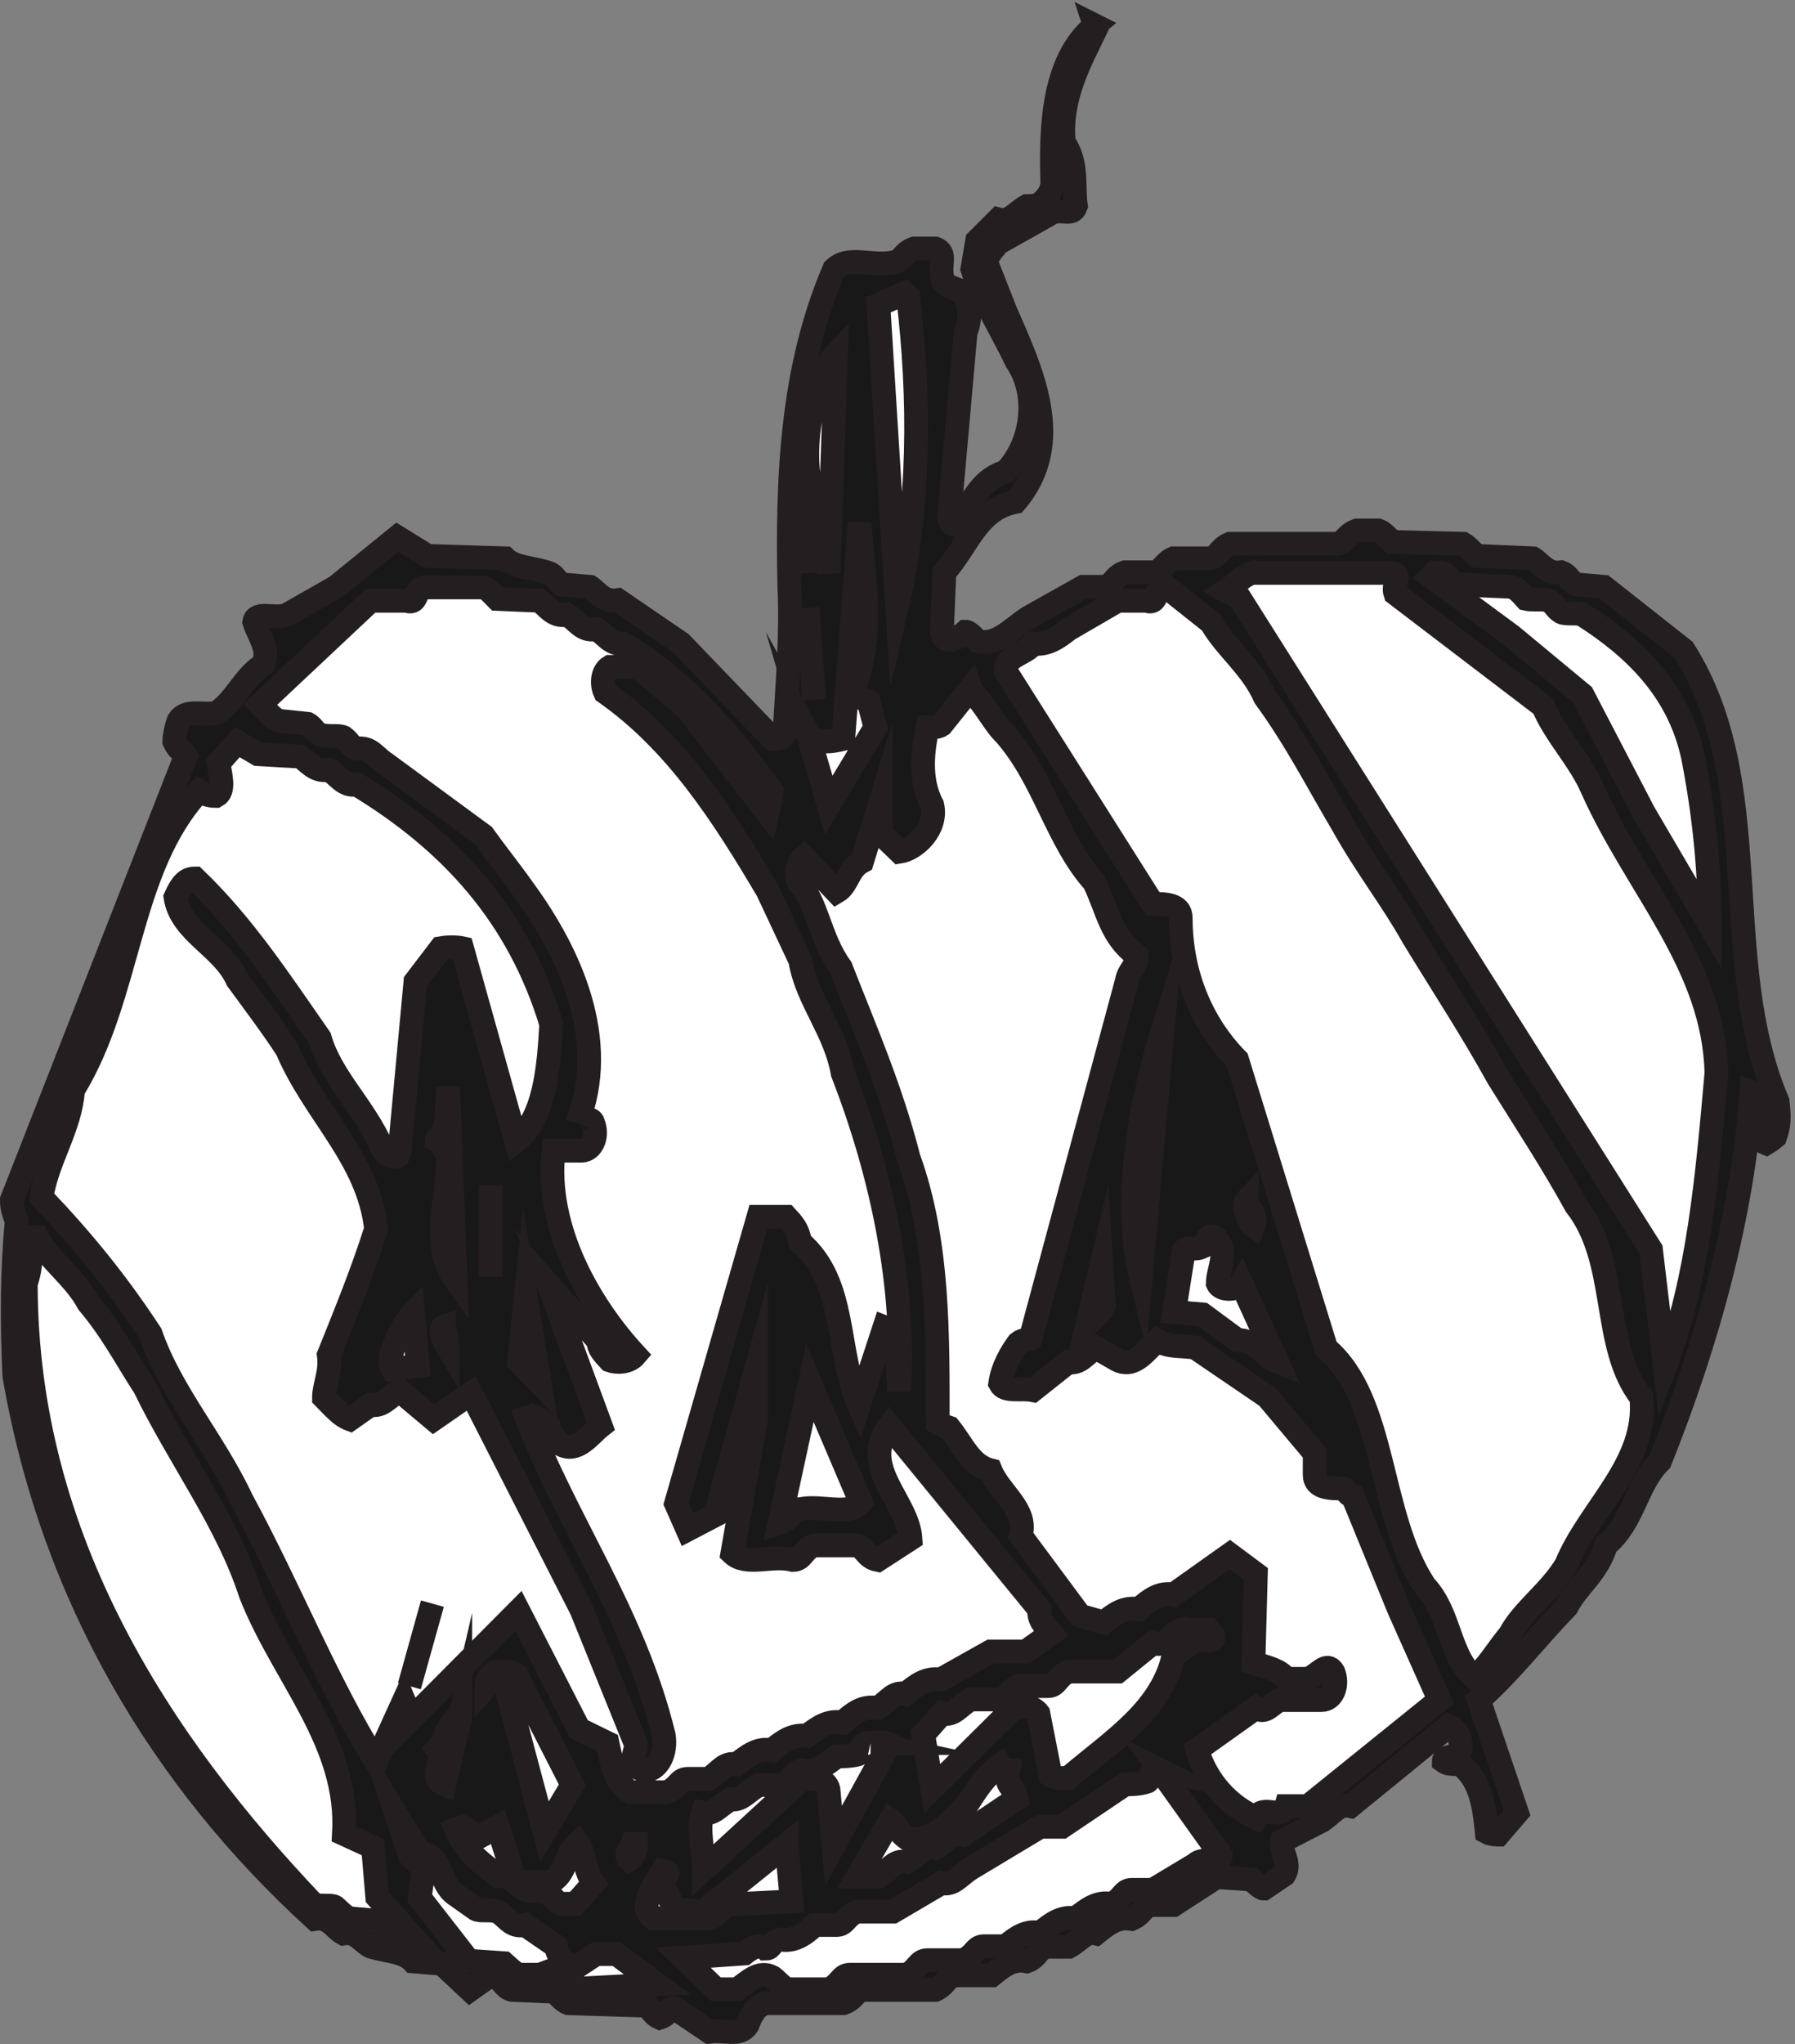
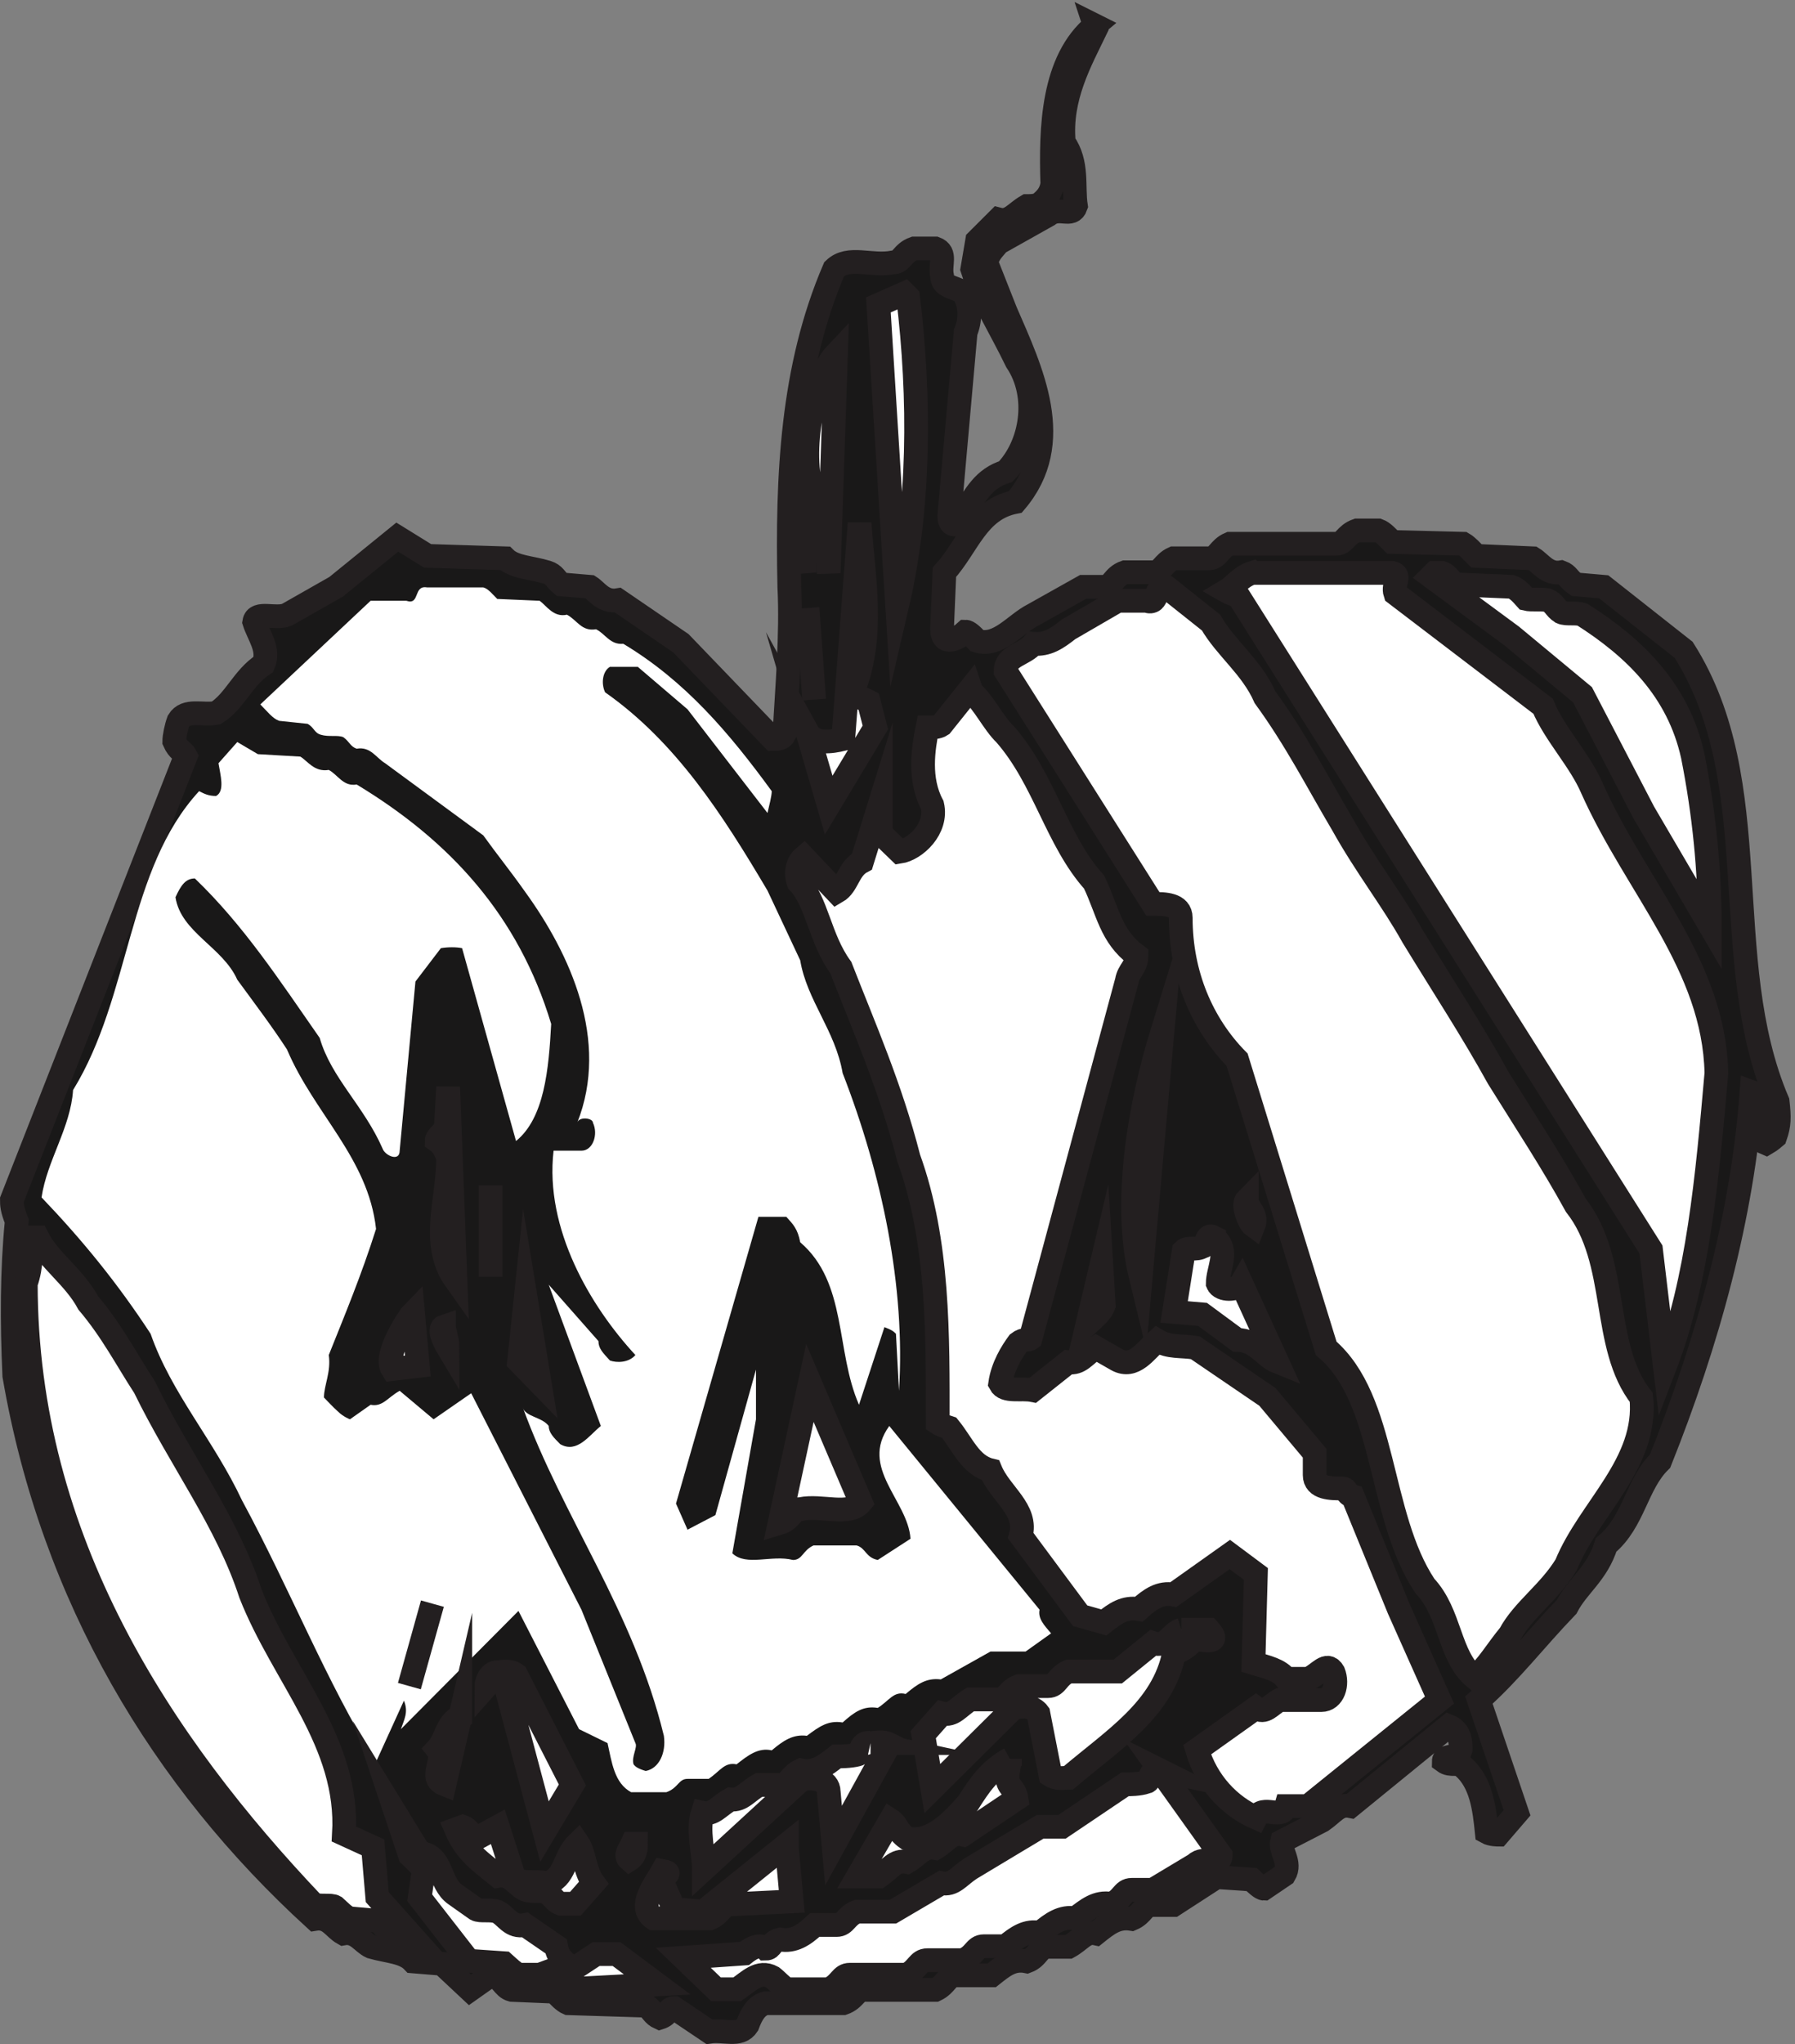
<svg xmlns="http://www.w3.org/2000/svg" xml:space="preserve" width="75.454" height="85.875">
  <rect width="100%" height="100%" fill="#808080" stroke="none" />
  <path d="m345.574 636.668.379-1.152c-4.789-9.95-11.488-21.637-10.148-35.809 4.597-6.512 2.867-13.98 3.828-20.109-1.34-3.832-5.168 0-8.809-2.871l-15.699-8.809c-1.34-1.723-3.07-3.063-3.832-6.133l6.121-15.508c8.051-18.582 19.16-41.371 3.07-60.14-12.07-2.301-14.941-13.981-22.41-22.211l-.761-17.821c0-5.929 5.171-3.058 7.46-.949.77 0 2.11-1.148 3.641-2.879 6.711-2.101 12.07 5.371 17.809 8.239l15.711 8.812h6.511c2.868 0 2.868 3.258 6.7 4.598h8.617c3.261 0 3.261 2.871 6.703 4.402h11.109c3.071 0 3.071 3.059 6.711 4.598h33.508c2.871 0 2.871 2.871 6.699 4.211h6.711c1.531-.571 2.871-2.11 4.399-3.641l22.41-.57c1.34-.77 2.871-2.488 4.211-3.828l17.812-.77c2.488-1.531 4.598-5.172 9.008-4.402 2.102-.77 2.102-2.11 4.59-3.828l8.812-.77 25.278-19.922c26.812-42.32 10.34-97.289 29.691-142.679.57-4.981.57-7.282-.769-11.11 0 0-1.532-1.34-2.872-2.101-3.832 1.531-1.531 5.929-.769 8.812 0 2.301 0 6.129-3.832 7.469-2.867-39.461-13.981-79.289-28.918-116.641-7.469-7.277-8.231-19.148-17.039-26.429-2.883-9.192-9-12.829-12.453-19.532-9.957-10.34-17.809-20.687-27.77-29.5l12.063-35.617-5.93-6.89s-2.301 0-3.641.757c-.769 7.473-1.722 15.711-7.472 20.692-1.528 1.718-3.828 0-6.129 1.718 0 2.114 4.601.774 5.359 3.641 0 2.11 0 5.941-3.828 7.473l-31.019-25.281c-3.832.769-5.36-2.11-9-4.602l-12.641-6.508c-.77-3.062 3.059-6.7.758-10.531l-6.508-4.41c-.77 0-2.492 1.539-3.832 2.879l-11.109.761-13.598-8.808h-6.703c-2.867 0-2.867-2.871-6.508-4.403-4.602.762-7.469-1.53-11.301-4.597-3.449.77-4.789-2.114-8.621-4.211h-6.508c-3.062 0-3.062-3.262-6.699-4.602-4.602.961-7.473-1.527-11.113-4.398h-11.297c-2.871 0-2.871-2.88-6.512-4.602h-22.41c-2.871 0-2.871-2.87-6.699-4.21h-24.52c-2.871-.77-4.402-3.259-5.742-6.9-2.488-3.827-7.469-1.339-12.07-2.1l-11.098 7.46c-2.109 0-1.539-2.097-4.601-3.058-2.11.96-2.11 2.109-4.211 3.828l-24.707.77c-1.34.57-2.872 2.1-4.211 3.64l-13.602.57c-2.867.77-2.867 3.832-6.699 4.602l-6.52-4.602-8.808 8.242-9.192.758c-2.871 3.07-7.851 3.07-13.211 4.602-2.879 1.34-4.597 4.98-8.808 4.21-3.071 1.72-4.41 5.36-9 4.598-48.07 43.852-82.93 101.5-95 171.602-.762 17.039-.762 33.129.77 48.828-1.532 3.832-1.532 5.172-1.532 6.711l54.961 140.191c-.758 1.528-2.3 1.528-3.64 4.59 0 1.528.581 4.41 1.34 6.508 2.3 3.832 7.472 1.731 11.882 2.492 5.938 3.641 8.43 11.11 14.938 15.328 2.101 4.59-1.54 9.192-2.88 13.403.579 3.636 6.711.769 10.352 2.297l15.508 8.812 19.34 15.699 9.582-5.929 24.508-.77c2.871-2.871 8.242-2.871 13.218-4.402 2.493-.77 2.493-2.11 4.594-3.828l9-.77c2.11-1.34 4.219-4.98 8.809-4.211l19.918-13.601 29.113-30.258c1.527 0 2.879 0 3.637 1.527.773 14.563 2.301 31.223 1.531 46.543-.758 35.051.77 69.141 14.18 100.348 4.59 4.41 11.679.769 18.57 2.109 2.879 0 2.879 3.07 6.711 4.41h6.699c3.641-1.34 1.34-4.976 2.11-8.617 0-4.601 6.121-3.07 7.46-6.711 1.54-3.25 1.54-7.461 0-11.101l-5.171-58.028c0-5.172 5.171-1.73 4.222 0 3.828 6.508 6.699 11.867 13.59 13.981 8.051 8.226 10.918 23.75 3.449 34.847-4.98 10.352-10.91 19.539-13.98 29.11l1.531 9.012 6.711 6.699c3.637-.961 5.359 2.109 9 4.211 1.34 0 2.867 0 4.207.769 1.723 1.531 3.262 2.871 3.832 6.129-.57 17.813 0 39.07 13.41 50.172" style="fill:#191818;fill-opacity:1;fill-rule:evenodd;stroke:none" transform="matrix(.133 0 0 -.133 .056 85.742)" />
  <path d="m345.574 636.668.379-1.152c-4.789-9.95-11.488-21.637-10.148-35.809 4.597-6.512 2.867-13.98 3.828-20.109-1.34-3.832-5.168 0-8.809-2.871l-15.699-8.809c-1.34-1.723-3.07-3.063-3.832-6.133l6.121-15.508c8.051-18.582 19.16-41.371 3.07-60.14-12.07-2.301-14.941-13.981-22.41-22.211l-.761-17.821c0-5.929 5.171-3.058 7.46-.949.77 0 2.11-1.148 3.641-2.879 6.711-2.101 12.07 5.371 17.809 8.239l15.711 8.812h6.511c2.868 0 2.868 3.258 6.7 4.598h8.617c3.261 0 3.261 2.871 6.703 4.402h11.109c3.071 0 3.071 3.059 6.711 4.598h33.508c2.871 0 2.871 2.871 6.699 4.211h6.711c1.531-.571 2.871-2.11 4.399-3.641l22.41-.57c1.34-.77 2.871-2.488 4.211-3.828l17.812-.77c2.488-1.531 4.598-5.172 9.008-4.402 2.102-.77 2.102-2.11 4.59-3.828l8.812-.77 25.278-19.922c26.812-42.32 10.34-97.289 29.691-142.679.57-4.981.57-7.282-.769-11.11 0 0-1.532-1.34-2.872-2.101-3.832 1.531-1.531 5.929-.769 8.812 0 2.301 0 6.129-3.832 7.469-2.867-39.461-13.981-79.289-28.918-116.641-7.469-7.277-8.231-19.148-17.039-26.429-2.883-9.192-9-12.829-12.453-19.532-9.957-10.34-17.809-20.687-27.77-29.5l12.063-35.617-5.93-6.89s-2.301 0-3.641.757c-.769 7.473-1.722 15.711-7.472 20.692-1.528 1.718-3.828 0-6.129 1.718 0 2.114 4.601.774 5.359 3.641 0 2.11 0 5.941-3.828 7.473l-31.019-25.281c-3.832.769-5.36-2.11-9-4.602l-12.641-6.508c-.77-3.062 3.059-6.7.758-10.531l-6.508-4.41c-.77 0-2.492 1.539-3.832 2.879l-11.109.761-13.598-8.808h-6.703c-2.867 0-2.867-2.871-6.508-4.403-4.602.762-7.469-1.53-11.301-4.597-3.449.77-4.789-2.114-8.621-4.211h-6.508c-3.062 0-3.062-3.262-6.699-4.602-4.602.961-7.473-1.527-11.113-4.398h-11.297c-2.871 0-2.871-2.88-6.512-4.602h-22.41c-2.871 0-2.871-2.87-6.699-4.21h-24.52c-2.871-.77-4.402-3.259-5.742-6.9-2.488-3.827-7.469-1.339-12.07-2.1l-11.098 7.46c-2.109 0-1.539-2.097-4.601-3.058-2.11.96-2.11 2.109-4.211 3.828l-24.707.77c-1.34.57-2.872 2.1-4.211 3.64l-13.602.57c-2.867.77-2.867 3.832-6.699 4.602l-6.52-4.602-8.808 8.242-9.192.758c-2.871 3.07-7.851 3.07-13.211 4.602-2.879 1.34-4.597 4.98-8.808 4.21-3.071 1.72-4.41 5.36-9 4.598-48.07 43.852-82.93 101.5-95 171.602-.762 17.039-.762 33.129.77 48.828-1.532 3.832-1.532 5.172-1.532 6.711l54.961 140.191c-.758 1.528-2.3 1.528-3.64 4.59 0 1.528.581 4.41 1.34 6.508 2.3 3.832 7.472 1.731 11.882 2.492 5.938 3.641 8.43 11.11 14.938 15.328 2.101 4.59-1.54 9.192-2.88 13.403.579 3.636 6.711.769 10.352 2.297l15.508 8.812 19.34 15.699 9.582-5.929 24.508-.77c2.871-2.871 8.242-2.871 13.218-4.402 2.493-.77 2.493-2.11 4.594-3.828l9-.77c2.11-1.34 4.219-4.98 8.809-4.211l19.918-13.601 29.113-30.258c1.527 0 2.879 0 3.637 1.527.773 14.563 2.301 31.223 1.531 46.543-.758 35.051.77 69.141 14.18 100.348 4.59 4.41 11.679.769 18.57 2.109 2.879 0 2.879 3.07 6.711 4.41h6.699c3.641-1.34 1.34-4.976 2.11-8.617 0-4.601 6.121-3.07 7.46-6.711 1.54-3.25 1.54-7.461 0-11.101l-5.171-58.028c0-5.172 5.171-1.73 4.222 0 3.828 6.508 6.699 11.867 13.59 13.981 8.051 8.226 10.918 23.75 3.449 34.847-4.98 10.352-10.91 19.539-13.98 29.11l1.531 9.012 6.711 6.699c3.637-.961 5.359 2.109 9 4.211 1.34 0 2.867 0 4.207.769 1.723 1.531 3.262 2.871 3.832 6.129-.57 17.813 0 39.07 13.41 50.172z" style="fill:none;stroke:#231f20;stroke-width:7.5;stroke-linecap:butt;stroke-linejoin:miter;stroke-miterlimit:10;stroke-dasharray:none;stroke-opacity:1" transform="matrix(.133 0 0 -.133 .056 85.742)" />
  <path d="m285.434 552.016 1.148-1.149c3.832-31.98 3.832-66.262-3.449-97.48l-5.93 94.992 8.231 3.637" style="fill:#fff;fill-opacity:1;fill-rule:evenodd;stroke:none" transform="matrix(.133 0 0 -.133 .056 85.742)" />
  <path d="m285.434 552.016 1.148-1.149c3.832-31.98 3.832-66.262-3.449-97.48l-5.93 94.992z" style="fill:none;stroke:#231f20;stroke-width:7.5;stroke-linecap:butt;stroke-linejoin:miter;stroke-miterlimit:10;stroke-dasharray:none;stroke-opacity:1" transform="matrix(.133 0 0 -.133 .056 85.742)" />
  <path d="m263.793 532.867-2.301-69.14-2.097 20.109c0 5.172-4.602 1.543-5.372.769 0 1.532.77 2.872 2.489 3.641-4.59 14.172.39 37.34 7.281 44.621" style="fill:#fff;fill-opacity:1;fill-rule:evenodd;stroke:none" transform="matrix(.133 0 0 -.133 .056 85.742)" />
  <path d="m263.793 532.867-2.301-69.14-2.097 20.109c0 5.172-4.602 1.543-5.372.769 0 1.532.77 2.872 2.489 3.641-4.59 14.172.39 37.34 7.281 44.621z" style="fill:none;stroke:#231f20;stroke-width:7.5;stroke-linecap:butt;stroke-linejoin:miter;stroke-miterlimit:10;stroke-dasharray:none;stroke-opacity:1" transform="matrix(.133 0 0 -.133 .056 85.742)" />
  <path d="M271.262 479.438c1.152-16.852 4.98-36.391-2.297-53.43.769-1.539 2.68-1.539 5.168-2.879l2.109-8.231-14.75-24.519-6.699 22.988c2.109-3.832 7.469-3.07 11.301-2.109l5.168 68.18" style="fill:#fff;fill-opacity:1;fill-rule:evenodd;stroke:none" transform="matrix(.133 0 0 -.133 .056 85.742)" />
  <path d="M271.262 479.438c1.152-16.852 4.98-36.391-2.297-53.43.769-1.539 2.68-1.539 5.168-2.879l2.109-8.231-14.75-24.519-6.699 22.988c2.109-3.832 7.469-3.07 11.301-2.109z" style="fill:none;stroke:#231f20;stroke-width:7.5;stroke-linecap:butt;stroke-linejoin:miter;stroke-miterlimit:10;stroke-dasharray:none;stroke-opacity:1" transform="matrix(.133 0 0 -.133 .056 85.742)" />
  <path d="m253.453 474.836.379-11.109c-.379 2.878-1.91 9.011-.379 11.109" style="fill:#fff;fill-opacity:1;fill-rule:evenodd;stroke:none" transform="matrix(.133 0 0 -.133 .056 85.742)" />
  <path d="m253.453 474.836.379-11.109c-.379 2.878-1.91 9.011-.379 11.109z" style="fill:none;stroke:#231f20;stroke-width:7.5;stroke-linecap:butt;stroke-linejoin:miter;stroke-miterlimit:10;stroke-dasharray:none;stroke-opacity:1" transform="matrix(.133 0 0 -.133 .056 85.742)" />
  <path d="M395.363 463.727h44.239c3.07-.758 0-3.629.961-6.508l46.73-35.621c3.641-8.813 11.68-17.039 15.512-26.051 13.976-31.211 38.5-55.731 39.258-89.82-2.872-32.551-5.739-65.301-16.282-92.692l-4.398 36.961-130.418 206.461s-2.492.762-3.832 1.531c2.289 1.34 4.59 4.598 8.23 5.739" style="fill:#fff;fill-opacity:1;fill-rule:evenodd;stroke:none" transform="matrix(.133 0 0 -.133 .056 85.742)" />
  <path d="M395.363 463.727h44.239c3.07-.758 0-3.629.961-6.508l46.73-35.621c3.641-8.813 11.68-17.039 15.512-26.051 13.976-31.211 38.5-55.731 39.258-89.82-2.872-32.551-5.739-65.301-16.282-92.692l-4.398 36.961-130.418 206.461s-2.492.762-3.832 1.531c2.289 1.34 4.59 4.598 8.23 5.739z" style="fill:none;stroke:#231f20;stroke-width:7.5;stroke-linecap:butt;stroke-linejoin:miter;stroke-miterlimit:10;stroke-dasharray:none;stroke-opacity:1" transform="matrix(.133 0 0 -.133 .056 85.742)" />
  <path d="M453.012 463.727h2.301c2.101-.758 2.101-2.098 4.21-3.629l17.809-.77c1.723-.582 3.07-2.109 4.602-3.832 1.531-.379 4.589 0 6.699-.379 2.301-.961 2.301-2.488 4.41-3.832 1.719-.769 4.59 0 6.699-.769 16.281-10.34 30.262-23.75 34.852-44.618 3.64-18.39 5.371-36.203 5.371-53.441l-20.883 35.629-19.34 37.152-22.41 18.578-25.469 18.77 1.149 1.141" style="fill:#fff;fill-opacity:1;fill-rule:evenodd;stroke:none" transform="matrix(.133 0 0 -.133 .056 85.742)" />
  <path d="M453.012 463.727h2.301c2.101-.758 2.101-2.098 4.21-3.629l17.809-.77c1.723-.582 3.07-2.109 4.602-3.832 1.531-.379 4.589 0 6.699-.379 2.301-.961 2.301-2.488 4.41-3.832 1.719-.769 4.59 0 6.699-.769 16.281-10.34 30.262-23.75 34.852-44.618 3.64-18.39 5.371-36.203 5.371-53.441l-20.883 35.629-19.34 37.152-22.41 18.578-25.469 18.77z" style="fill:none;stroke:#231f20;stroke-width:7.5;stroke-linecap:butt;stroke-linejoin:miter;stroke-miterlimit:10;stroke-dasharray:none;stroke-opacity:1" transform="matrix(.133 0 0 -.133 .056 85.742)" />
  <path d="M134.523 459.137h17.809c1.531-.391 2.871-2.11 4.402-3.641l13.411-.578c2.109-1.531 4.398-5.359 8.617-4.402 3.25-1.719 4.59-5.36 9.191-4.598 2.871-1.34 4.399-4.98 8.621-4.59 19.528-11.691 33.508-28.16 46.918-46.543 0-1.527-.769-4.406-1.34-6.898l-25.277 32.75-15.711 13.41h-8.812c-2.289-1.34-2.868-5.168-1.528-8.039 22.41-15.711 37.16-38.692 51.328-62.629l10.34-22.024c2.11-12.636 11.11-22.218 13.41-35.628 12.45-31.981 19.911-67.598 17.813-100.348l-.961 18c-.77.769-1.152 1.148-3.641 2.109l-8.039-24.519c-7.472 17.047-3.64 38.5-18.582 51.328-.769 4.211-2.301 5.75-4.398 8.039h-8.809l-26.051-90.578 3.641-8.242 8.809 4.601 12.828 45.961v-15.699l-7.469-42.332c4.41-4.211 12.449-.379 19.148-2.102 3.071 0 3.071 3.063 6.512 4.59h13.602c2.867-.758 2.867-3.828 6.699-4.59l10.348 6.703c-.77 12.059-16.278 22.411-6.707 35.618l47.5-58.028c-.571-2.871 1.527-4.98 3.64-7.472l-8.051-5.739h-11.101l-15.711-8.808c-4.59.566-7.469-1.543-11.109-4.602-3.829.961-5.168-2.109-8.809-4.398-4.59.758-7.461-1.352-11.102-4.602-4.597.762-7.468-1.34-11.3-4.21-4.411.57-7.469-1.54-11.11-4.598-4.207.957-7.469-1.532-11.109-4.41-3.828.769-5.168-2.102-8.809-4.59h-6.699c-2.871 0-2.871-2.883-6.703-4.223h-11.109c-5.372 2.883-6.129 9.582-7.469 15.52l-9 4.402-19.153 37.347-37.156-37.347c.957 2.871 2.488 5.359.957 9l-8.808-19.34c-15.711 25.277-27 54.199-42.332 82.539-9 19.16-22.399 33.898-28.918 52.672-10.532 16.09-21.641 29.687-34.47 43.09 1.727 11.679 9.188 22.027 9.958 33.898 18.39 29.879 17.05 69.711 39.84 94.418 1.531-.769 2.87-1.527 5.363-1.527 2.867 1.527 1.34 6.699.758 10.34l5.941 6.699 6.508-3.828 13.41-.774c2.301-1.34 4.402-4.968 9-4.207 2.871-1.531 4.602-5.359 8.813-4.601 29.488-17.809 51.136-41.36 61.48-75.641-.773-14.18-2.113-29.687-11.113-36.969l-17.047 60.911c-1.723.378-4.59.378-6.703 0l-8.039-10.54-4.981-53.429c0-3.641-4.597-1.531-5.359.566-5.941 13.602-16.281 22.41-19.918 35.051-12.832 18.391-23.941 35.43-39.453 50.371-2.879 0-4.41-2.109-6.129-5.941 1.719-11.11 14.941-15.7 19.531-26.039 5.75-7.86 11.11-14.942 15.711-22.032 8.61-20.297 25.656-34.277 28.149-56.687-4.602-14.551-9.961-27.379-14.942-39.832.77-5.36-1.527-9.578-1.527-13.41.758-.758 2.867-3.059 4.398-4.399 1.731-1.73 3.828-2.488 3.828-2.488l6.524 4.59c3.828-.762 5.359 2.297 9.187 4.41l10.723-9 11.879 8.226 34.848-68.367 17.05-42.132c.762-1.34-1.339-4.41-.578-6.708.578-.761 1.34-1.34 3.828-2.101 4.223.762 6.52 5.738 5.75 11.11-9.578 39.448-31.98 68.941-44.617 103.8.758-3.07 6.117-3.07 8.227-5.941 0-2.11 1.531-3.637 3.64-5.75 5.36-3.059 9.192 2.882 12.832 5.75l-16.472 44.621 15.711-17.809c0-2.301 1.34-3.64 3.629-6.133 2.113-.757 5.941-.757 8.05 1.731-14.168 15.32-28.73 39.832-25.859 64.543h8.809c3.64 0 5.371 5.168 3.64 8.808 0 1.532-4.398 2.11-4.98 0 10.34 26.039-2.297 53.43-16.469 72.969-4.59 6.512-8.809 11.68-13.211 17.813l-31.027 22.789c-2.871 1.718-4.59 5.359-9 4.59-2.114.769-2.114 2.109-4.211 3.64-1.731.77-4.602 0-7.09.77-2.11.57-2.11 2.3-4.211 3.449l-9 .949c-2.11.77-3.64 2.883-5.941 5.18l34.863 32.742h11.289c4.41-1.531 2.109 4.98 6.519 4.219" style="fill:#fff;fill-opacity:1;fill-rule:evenodd;stroke:none" transform="matrix(.133 0 0 -.133 .056 85.742)" />
-   <path d="M134.523 459.137h17.809c1.531-.391 2.871-2.11 4.402-3.641l13.411-.578c2.109-1.531 4.398-5.359 8.617-4.402 3.25-1.719 4.59-5.36 9.191-4.598 2.871-1.34 4.399-4.98 8.621-4.59 19.528-11.691 33.508-28.16 46.918-46.543 0-1.527-.769-4.406-1.34-6.898l-25.277 32.75-15.711 13.41h-8.812c-2.289-1.34-2.868-5.168-1.528-8.039 22.41-15.711 37.16-38.692 51.328-62.629l10.34-22.024c2.11-12.636 11.11-22.218 13.41-35.628 12.45-31.981 19.911-67.598 17.813-100.348l-.961 18c-.77.769-1.152 1.148-3.641 2.109l-8.039-24.519c-7.472 17.047-3.64 38.5-18.582 51.328-.769 4.211-2.301 5.75-4.398 8.039h-8.809l-26.051-90.578 3.641-8.242 8.809 4.601 12.828 45.961v-15.699l-7.469-42.332c4.41-4.211 12.449-.379 19.148-2.102 3.071 0 3.071 3.063 6.512 4.59h13.602c2.867-.758 2.867-3.828 6.699-4.59l10.348 6.703c-.77 12.059-16.278 22.411-6.707 35.618l47.5-58.028c-.571-2.871 1.527-4.98 3.64-7.472l-8.051-5.739h-11.101l-15.711-8.808c-4.59.566-7.469-1.543-11.109-4.602-3.829.961-5.168-2.109-8.809-4.398-4.59.758-7.461-1.352-11.102-4.602-4.597.762-7.468-1.34-11.3-4.21-4.411.57-7.469-1.54-11.11-4.598-4.207.957-7.469-1.532-11.109-4.41-3.828.769-5.168-2.102-8.809-4.59h-6.699c-2.871 0-2.871-2.883-6.703-4.223h-11.109c-5.372 2.883-6.129 9.582-7.469 15.52l-9 4.402-19.153 37.347-37.156-37.347c.957 2.871 2.488 5.359.957 9l-8.808-19.34c-15.711 25.277-27 54.199-42.332 82.539-9 19.16-22.399 33.898-28.918 52.672-10.532 16.09-21.641 29.687-34.47 43.09 1.727 11.679 9.188 22.027 9.958 33.898 18.39 29.879 17.05 69.711 39.84 94.418 1.531-.769 2.87-1.527 5.363-1.527 2.867 1.527 1.34 6.699.758 10.34l5.941 6.699 6.508-3.828 13.41-.774c2.301-1.34 4.402-4.968 9-4.207 2.871-1.531 4.602-5.359 8.813-4.601 29.488-17.809 51.136-41.36 61.48-75.641-.773-14.18-2.113-29.687-11.113-36.969l-17.047 60.911c-1.723.378-4.59.378-6.703 0l-8.039-10.54-4.981-53.429c0-3.641-4.597-1.531-5.359.566-5.941 13.602-16.281 22.41-19.918 35.051-12.832 18.391-23.941 35.43-39.453 50.371-2.879 0-4.41-2.109-6.129-5.941 1.719-11.11 14.941-15.7 19.531-26.039 5.75-7.86 11.11-14.942 15.711-22.032 8.61-20.297 25.656-34.277 28.149-56.687-4.602-14.551-9.961-27.379-14.942-39.832.77-5.36-1.527-9.578-1.527-13.41.758-.758 2.867-3.059 4.398-4.399 1.731-1.73 3.828-2.488 3.828-2.488l6.524 4.59c3.828-.762 5.359 2.297 9.187 4.41l10.723-9 11.879 8.226 34.848-68.367 17.05-42.132c.762-1.34-1.339-4.41-.578-6.708.578-.761 1.34-1.34 3.828-2.101 4.223.762 6.52 5.738 5.75 11.11-9.578 39.448-31.98 68.941-44.617 103.8.758-3.07 6.117-3.07 8.227-5.941 0-2.11 1.531-3.637 3.64-5.75 5.36-3.059 9.192 2.882 12.832 5.75l-16.472 44.621 15.711-17.809c0-2.301 1.34-3.64 3.629-6.133 2.113-.757 5.941-.757 8.05 1.731-14.168 15.32-28.73 39.832-25.859 64.543h8.809c3.64 0 5.371 5.168 3.64 8.808 0 1.532-4.398 2.11-4.98 0 10.34 26.039-2.297 53.43-16.469 72.969-4.59 6.512-8.809 11.68-13.211 17.813l-31.027 22.789c-2.871 1.718-4.59 5.359-9 4.59-2.114.769-2.114 2.109-4.211 3.64-1.731.77-4.602 0-7.09.77-2.11.57-2.11 2.3-4.211 3.449l-9 .949c-2.11.77-3.64 2.883-5.941 5.18l34.863 32.742h11.289c4.41-1.531 2.109 4.98 6.519 4.219z" style="fill:none;stroke:#231f20;stroke-width:7.5;stroke-linecap:butt;stroke-linejoin:miter;stroke-miterlimit:10;stroke-dasharray:none;stroke-opacity:1" transform="matrix(.133 0 0 -.133 .056 85.742)" />
  <path d="m368.363 459.137 13.981-11.11c4.597-8.039 12.828-13.98 17.039-23.558 9.769-13.403 16.469-26.621 24.519-40.223 7.469-13.398 15.7-23.738 22.211-35.43 9.578-15.699 18.77-29.679 27.008-44.621 8.813-14.168 17.043-26.617 24.512-40.218 13.98-17.809 7.851-44.43 20.691-60.711 2.098-20.868-16.472-35.047-23.75-52.86-5.359-8.808-13.601-14.168-17.812-22.019-4.41-5.36-6.899-9.961-11.11-13.602-8.238 6.903-7.468 20.113-15.711 28.922-14.929 22.41-12.058 58.801-31.207 75.07l-28.16 91.168c-11.101 11.301-17.812 27-17.812 44.813 0 4.41-5.168 4.41-8.809 4.41l-46.539 73.539c0 4.981 5.75 4.981 8.809 8.621 4.41-.39 7.468 1.719 11.109 4.59l15.52 9h9c4.402-1.531 2.101 4.98 6.511 4.219" style="fill:#fff;fill-opacity:1;fill-rule:evenodd;stroke:none" transform="matrix(.133 0 0 -.133 .056 85.742)" />
  <path d="m368.363 459.137 13.981-11.11c4.597-8.039 12.828-13.98 17.039-23.558 9.769-13.403 16.469-26.621 24.519-40.223 7.469-13.398 15.7-23.738 22.211-35.43 9.578-15.699 18.77-29.679 27.008-44.621 8.813-14.168 17.043-26.617 24.512-40.218 13.98-17.809 7.851-44.43 20.691-60.711 2.098-20.868-16.472-35.047-23.75-52.86-5.359-8.808-13.601-14.168-17.812-22.019-4.41-5.36-6.899-9.961-11.11-13.602-8.238 6.903-7.468 20.113-15.711 28.922-14.929 22.41-12.058 58.801-31.207 75.07l-28.16 91.168c-11.101 11.301-17.812 27-17.812 44.813 0 4.41-5.168 4.41-8.809 4.41l-46.539 73.539c0 4.981 5.75 4.981 8.809 8.621 4.41-.39 7.468 1.719 11.109 4.59l15.52 9h9c4.402-1.531 2.101 4.98 6.511 4.219z" style="fill:none;stroke:#231f20;stroke-width:7.5;stroke-linecap:butt;stroke-linejoin:miter;stroke-miterlimit:10;stroke-dasharray:none;stroke-opacity:1" transform="matrix(.133 0 0 -.133 .056 85.742)" />
  <path d="m254.793 452.629 2.109-28.922-2.109 28.922" style="fill:#fff;fill-opacity:1;fill-rule:evenodd;stroke:none" transform="matrix(.133 0 0 -.133 .056 85.742)" />
  <path d="m254.793 452.629 2.109-28.922z" style="fill:none;stroke:#231f20;stroke-width:7.5;stroke-linecap:butt;stroke-linejoin:miter;stroke-miterlimit:10;stroke-dasharray:none;stroke-opacity:1" transform="matrix(.133 0 0 -.133 .056 85.742)" />
  <path d="M306.691 426.008c3.641-2.879 6.891-9.77 10.532-13.223 12.449-14.168 16.281-33.508 28.16-46.726 4.398-9.192 5.172-17.043 13.398-23.172 0-3.828-2.488-4.602-3.058-8.051l-30.45-112.988c-.769-.582-2.109 0-3.832-1.34-2.109-2.871-4.976-7.473-5.75-12.832 1.532-2.879 6.512-1.34 10.34-2.11l11.114 8.813c3.828-.57 5.168 2.297 8.808 4.598l6.699-3.829c5.371-2.882 9.012 2.868 12.641 6.118 3.828-2.289 7.469-1.528 12.07-2.289l22.789-15.52 14.942-17.809v-6.89c0-4.223 5.168-4.223 8.808-4.223 1.532 0 .762-1.719 3.25-2.488l14.563-35.621 12.828-28.731-41.559-33.508h-6.89c-1.34-4.601-7.281.77-9.582-3.64-8.231 3.64-15.508 11.11-18.578 21.45l18.578 13.222c2.871-2.114 4.601.949 7.472 2.476h13.207c3.84 0 5.372 4.981 3.84 8.813-2.109 3.64-4.597-.762-8.047-2.102h-6.89c-2.11 2.871-5.942 3.641-10.352 4.981l.77 28.148-8.231 6.133-17.816-12.641c-4.211.758-7.274-1.339-10.91-4.601-4.602.769-7.473-1.34-11.114-4.207l-7.468 2.109-18.77 25.277c2.301 8.231-6.512 13.211-9.57 20.68-6.32 1.531-8.809 8.231-13.031 13.41 0 0-2.489.762-3.637 1.532 0 27.378.387 57.261-9.192 83.691-5.742 22.41-13.98 40.988-21.449 60.141-6.703 9.187-7.472 20.867-13.402 27-.77 2.109-.77 5.75 1.723 7.847l10.339-10.91c3.637 2.102 3.637 7.27 8.047 9.57l5.934 19.153v-10.34l5.937-5.742c4.981.761 12.063 7.269 10.34 14.742-4.398 8.238-2.871 17.809-1.527 24.519 1.527 0 3.25 0 4.398.758l9.2 11.492.378-1.14" style="fill:#fff;fill-opacity:1;fill-rule:evenodd;stroke:none" transform="matrix(.133 0 0 -.133 .056 85.742)" />
  <path d="M306.691 426.008c3.641-2.879 6.891-9.77 10.532-13.223 12.449-14.168 16.281-33.508 28.16-46.726 4.398-9.192 5.172-17.043 13.398-23.172 0-3.828-2.488-4.602-3.058-8.051l-30.45-112.988c-.769-.582-2.109 0-3.832-1.34-2.109-2.871-4.976-7.473-5.75-12.832 1.532-2.879 6.512-1.34 10.34-2.11l11.114 8.813c3.828-.57 5.168 2.297 8.808 4.598l6.699-3.829c5.371-2.882 9.012 2.868 12.641 6.118 3.828-2.289 7.469-1.528 12.07-2.289l22.789-15.52 14.942-17.809v-6.89c0-4.223 5.168-4.223 8.808-4.223 1.532 0 .762-1.719 3.25-2.488l14.563-35.621 12.828-28.731-41.559-33.508h-6.89c-1.34-4.601-7.281.77-9.582-3.64-8.231 3.64-15.508 11.11-18.578 21.45l18.578 13.222c2.871-2.114 4.601.949 7.472 2.476h13.207c3.84 0 5.372 4.981 3.84 8.813-2.109 3.64-4.597-.762-8.047-2.102h-6.89c-2.11 2.871-5.942 3.641-10.352 4.981l.77 28.148-8.231 6.133-17.816-12.641c-4.211.758-7.274-1.339-10.91-4.601-4.602.769-7.473-1.34-11.114-4.207l-7.468 2.109-18.77 25.277c2.301 8.231-6.512 13.211-9.57 20.68-6.32 1.531-8.809 8.231-13.031 13.41 0 0-2.489.762-3.637 1.532 0 27.378.387 57.261-9.192 83.691-5.742 22.41-13.98 40.988-21.449 60.141-6.703 9.187-7.472 20.867-13.402 27-.77 2.109-.77 5.75 1.723 7.847l10.339-10.91c3.637 2.102 3.637 7.27 8.047 9.57l5.934 19.153v-10.34l5.937-5.742c4.981.761 12.063 7.269 10.34 14.742-4.398 8.238-2.871 17.809-1.527 24.519 1.527 0 3.25 0 4.398.758l9.2 11.492z" style="fill:none;stroke:#231f20;stroke-width:7.5;stroke-linecap:butt;stroke-linejoin:miter;stroke-miterlimit:10;stroke-dasharray:none;stroke-opacity:1" transform="matrix(.133 0 0 -.133 .056 85.742)" />
  <path d="m367.023 319.137-6.898-77.758c-5.742 23.559-.383 54.199 6.898 77.758" style="fill:#fff;fill-opacity:1;fill-rule:evenodd;stroke:none" transform="matrix(.133 0 0 -.133 .056 85.742)" />
  <path d="m367.023 319.137-6.898-77.758c-5.742 23.559-.383 54.199 6.898 77.758z" style="fill:none;stroke:#231f20;stroke-width:7.5;stroke-linecap:butt;stroke-linejoin:miter;stroke-miterlimit:10;stroke-dasharray:none;stroke-opacity:1" transform="matrix(.133 0 0 -.133 .056 85.742)" />
  <path d="m141.223 301.328 2.3-60.902c-8.05 11.301-2.3 25.281-2.3 38.679-.77 1.532-1.149 3.641-3.641 5.364 0 .769 1.531 2.109 2.871 3.636l.77 13.223" style="fill:#fff;fill-opacity:1;fill-rule:evenodd;stroke:none" transform="matrix(.133 0 0 -.133 .056 85.742)" />
  <path d="m141.223 301.328 2.3-60.902c-8.05 11.301-2.3 25.281-2.3 38.679-.77 1.532-1.149 3.641-3.641 5.364 0 .769 1.531 2.109 2.871 3.636z" style="fill:none;stroke:#231f20;stroke-width:7.5;stroke-linecap:butt;stroke-linejoin:miter;stroke-miterlimit:10;stroke-dasharray:none;stroke-opacity:1" transform="matrix(.133 0 0 -.133 .056 85.742)" />
  <path d="M154.633 270.297v-28.918 28.918" style="fill:#fff;fill-opacity:1;fill-rule:evenodd;stroke:none" transform="matrix(.133 0 0 -.133 .056 85.742)" />
  <path d="M154.633 270.297v-28.918Z" style="fill:none;stroke:#231f20;stroke-width:7.5;stroke-linecap:butt;stroke-linejoin:miter;stroke-miterlimit:10;stroke-dasharray:none;stroke-opacity:1" transform="matrix(.133 0 0 -.133 .056 85.742)" />
  <path d="M393.645 265.707c0-2.879 3.64-4.41 2.097-8.238-1.34.957-3.629 6.699-2.097 8.238" style="fill:#fff;fill-opacity:1;fill-rule:evenodd;stroke:none" transform="matrix(.133 0 0 -.133 .056 85.742)" />
  <path d="M393.645 265.707c0-2.879 3.64-4.41 2.097-8.238-1.34.957-3.629 6.699-2.097 8.238z" style="fill:none;stroke:#231f20;stroke-width:7.5;stroke-linecap:butt;stroke-linejoin:miter;stroke-miterlimit:10;stroke-dasharray:none;stroke-opacity:1" transform="matrix(.133 0 0 -.133 .056 85.742)" />
  <path d="M11.375 253.828c3.637-7.281 11.68-12.449 16.09-20.68 7.469-8.812 12.058-17.812 17.808-26.621 11.301-23.179 26.051-42.332 33.512-65.308 10.348-26.242 31.219-46.922 29.5-75.84l9.188-4.211 1.34-15.711 12.64-14.172c-2.871 0-4.398 3.64-8.23 2.871-2.11.77-2.11 2.492-4.41 3.832l-8.809.77c-1.719.758-2.871 2.11-4.59 3.64-1.34.758-4.41 0-6.71.758-48.071 50.563-90.97 114.91-90.97 196.121 2.11 5.93 1.34 10.34 2.11 14.551h1.531" style="fill:#fff;fill-opacity:1;fill-rule:evenodd;stroke:none" transform="matrix(.133 0 0 -.133 .056 85.742)" />
  <path d="M11.375 253.828c3.637-7.281 11.68-12.449 16.09-20.68 7.469-8.812 12.058-17.812 17.808-26.621 11.301-23.179 26.051-42.332 33.512-65.308 10.348-26.242 31.219-46.922 29.5-75.84l9.188-4.211 1.34-15.711 12.64-14.172c-2.871 0-4.398 3.64-8.23 2.871-2.11.77-2.11 2.492-4.41 3.832l-8.809.77c-1.719.758-2.871 2.11-4.59 3.64-1.34.758-4.41 0-6.71.758-48.071 50.563-90.97 114.91-90.97 196.121 2.11 5.93 1.34 10.34 2.11 14.551z" style="fill:none;stroke:#231f20;stroke-width:7.5;stroke-linecap:butt;stroke-linejoin:miter;stroke-miterlimit:10;stroke-dasharray:none;stroke-opacity:1" transform="matrix(.133 0 0 -.133 .056 85.742)" />
  <path d="m383.305 253.828 1.148-1.152c3.25-3.828 0-9.188 0-13.399.949-2.3 6.121-2.3 7.461 0l11.301-24.711c-3.832 1.532-6.703 6.903-12.641 6.903l-10.91 8.039-9 .769 3.059 19.34c1.34 1.34 3.832 0 5.941 1.34 1.527 0 .758 4.398 3.641 2.871" style="fill:#fff;fill-opacity:1;fill-rule:evenodd;stroke:none" transform="matrix(.133 0 0 -.133 .056 85.742)" />
  <path d="m383.305 253.828 1.148-1.152c3.25-3.828 0-9.188 0-13.399.949-2.3 6.121-2.3 7.461 0l11.301-24.711c-3.832 1.532-6.703 6.903-12.641 6.903l-10.91 8.039-9 .769 3.059 19.34c1.34 1.34 3.832 0 5.941 1.34 1.527 0 .758 4.398 3.641 2.871z" style="fill:none;stroke:#231f20;stroke-width:7.5;stroke-linecap:butt;stroke-linejoin:miter;stroke-miterlimit:10;stroke-dasharray:none;stroke-opacity:1" transform="matrix(.133 0 0 -.133 .056 85.742)" />
  <path d="m347.672 245.016.769-12.637c-.769-2.102-2.867-3.832-5.168-5.934l4.399 18.571" style="fill:#fff;fill-opacity:1;fill-rule:evenodd;stroke:none" transform="matrix(.133 0 0 -.133 .056 85.742)" />
  <path d="m347.672 245.016.769-12.637c-.769-2.102-2.867-3.832-5.168-5.934z" style="fill:none;stroke:#231f20;stroke-width:7.5;stroke-linecap:butt;stroke-linejoin:miter;stroke-miterlimit:10;stroke-dasharray:none;stroke-opacity:1" transform="matrix(.133 0 0 -.133 .056 85.742)" />
  <path d="m165.734 234.676 4.411-26.809-6.512 6.699z" style="fill:#fff;fill-opacity:1;fill-rule:evenodd;stroke:none" transform="matrix(.133 0 0 -.133 .056 85.742)" />
  <path d="m165.734 234.676 4.411-26.809-6.512 6.699z" style="fill:none;stroke:#231f20;stroke-width:7.5;stroke-linecap:butt;stroke-linejoin:miter;stroke-miterlimit:10;stroke-dasharray:none;stroke-opacity:1" transform="matrix(.133 0 0 -.133 .056 85.742)" />
  <path d="m130.113 230.078 1.532-16.851-8.043-.961c-2.868 4.601 5.75 17.05 6.511 17.812" style="fill:#fff;fill-opacity:1;fill-rule:evenodd;stroke:none" transform="matrix(.133 0 0 -.133 .056 85.742)" />
  <path d="m130.113 230.078 1.532-16.851-8.043-.961c-2.868 4.601 5.75 17.05 6.511 17.812z" style="fill:none;stroke:#231f20;stroke-width:7.5;stroke-linecap:butt;stroke-linejoin:miter;stroke-miterlimit:10;stroke-dasharray:none;stroke-opacity:1" transform="matrix(.133 0 0 -.133 .056 85.742)" />
  <path d="M139.883 225.676c0-1.149 1.152-4.207 1.152-6.508 0 0-3.453 5.738-1.152 6.508" style="fill:#fff;fill-opacity:1;fill-rule:evenodd;stroke:none" transform="matrix(.133 0 0 -.133 .056 85.742)" />
  <path d="M139.883 225.676c0-1.149 1.152-4.207 1.152-6.508 0 0-3.453 5.738-1.152 6.508z" style="fill:none;stroke:#231f20;stroke-width:7.5;stroke-linecap:butt;stroke-linejoin:miter;stroke-miterlimit:10;stroke-dasharray:none;stroke-opacity:1" transform="matrix(.133 0 0 -.133 .056 85.742)" />
  <path d="m255.555 207.867 16.09-37.73c-3.641-4.41-12.454-.77-18.961-2.11-2.871 0-2.871-3.25-6.7-4.398l9.571 44.238" style="fill:#fff;fill-opacity:1;fill-rule:evenodd;stroke:none" transform="matrix(.133 0 0 -.133 .056 85.742)" />
  <path d="m255.555 207.867 16.09-37.73c-3.641-4.41-12.454-.77-18.961-2.11-2.871 0-2.871-3.25-6.7-4.398z" style="fill:none;stroke:#231f20;stroke-width:7.5;stroke-linecap:butt;stroke-linejoin:miter;stroke-miterlimit:10;stroke-dasharray:none;stroke-opacity:1" transform="matrix(.133 0 0 -.133 .056 85.742)" />
  <path d="m136.242 138.156-7.277-26.051 7.277 26.051" style="fill:#191818;fill-opacity:1;fill-rule:evenodd;stroke:none" transform="matrix(.133 0 0 -.133 .056 85.742)" />
  <path d="m136.242 138.156-7.277-26.051z" style="fill:none;stroke:#231f20;stroke-width:7.5;stroke-linecap:butt;stroke-linejoin:miter;stroke-miterlimit:10;stroke-dasharray:none;stroke-opacity:1" transform="matrix(.133 0 0 -.133 .056 85.742)" />
  <path d="M372.953 129.918h8.621c3.828-4.211-.383-3.641-4.211-2.871-1.531-1.34-3.261-3.641-6.699-4.41-3.449-17.809-19.16-27.38-33.332-39.45-1.527 0-3.641-.57-5.738.77l-3.832 19.531c-1.539 2.11-5.168 2.867-8.239 1.34l-25.281-25.09-2.871 17.047 5.942 6.703c3.628-.961 5.171 2.11 9 4.41h8.808c2.871 0 2.871 2.868 6.512 4.207h9.191c2.867 0 2.867 3.063 6.508 4.602h15.52l11.101 9c4.602-1.531 5.371 3.059 9 4.211" style="fill:#fff;fill-opacity:1;fill-rule:evenodd;stroke:none" transform="matrix(.133 0 0 -.133 .056 85.742)" />
-   <path d="M372.953 129.918h8.621c3.828-4.211-.383-3.641-4.211-2.871-1.531-1.34-3.261-3.641-6.699-4.41-3.449-17.809-19.16-27.38-33.332-39.45-1.527 0-3.641-.57-5.738.77l-3.832 19.531c-1.539 2.11-5.168 2.867-8.239 1.34l-25.281-25.09-2.871 17.047 5.942 6.703c3.628-.961 5.171 2.11 9 4.41h8.808c2.871 0 2.871 2.868 6.512 4.207h9.191c2.867 0 2.867 3.063 6.508 4.602h15.52l11.101 9c4.602-1.531 5.371 3.059 9 4.211z" style="fill:none;stroke:#231f20;stroke-width:7.5;stroke-linecap:butt;stroke-linejoin:miter;stroke-miterlimit:10;stroke-dasharray:none;stroke-opacity:1" transform="matrix(.133 0 0 -.133 .056 85.742)" />
+   <path d="M372.953 129.918h8.621c3.828-4.211-.383-3.641-4.211-2.871-1.531-1.34-3.261-3.641-6.699-4.41-3.449-17.809-19.16-27.38-33.332-39.45-1.527 0-3.641-.57-5.738.77l-3.832 19.531c-1.539 2.11-5.168 2.867-8.239 1.34l-25.281-25.09-2.871 17.047 5.942 6.703c3.628-.961 5.171 2.11 9 4.41h8.808c2.871 0 2.871 2.868 6.512 4.207h9.191c2.867 0 2.867 3.063 6.508 4.602h15.52l11.101 9c4.602-1.531 5.371 3.059 9 4.211" style="fill:none;stroke:#231f20;stroke-width:7.5;stroke-linecap:butt;stroke-linejoin:miter;stroke-miterlimit:10;stroke-dasharray:none;stroke-opacity:1" transform="matrix(.133 0 0 -.133 .056 85.742)" />
  <path d="M156.922 116.508c1.152 0 3.641.769 5.75-.762l17.812-34.86-8.812-14.738-12.641 47.489c-1.34 1.34-4.398 0-5.75-1.532 0 .774.774 4.403 3.641 4.403" style="fill:#fff;fill-opacity:1;fill-rule:evenodd;stroke:none" transform="matrix(.133 0 0 -.133 .056 85.742)" />
  <path d="M156.922 116.508c1.152 0 3.641.769 5.75-.762l17.812-34.86-8.812-14.738-12.641 47.489c-1.34 1.34-4.398 0-5.75-1.532 0 .774.774 4.403 3.641 4.403z" style="fill:none;stroke:#231f20;stroke-width:7.5;stroke-linecap:butt;stroke-linejoin:miter;stroke-miterlimit:10;stroke-dasharray:none;stroke-opacity:1" transform="matrix(.133 0 0 -.133 .056 85.742)" />
  <path d="m145.055 102.527-4.981-21.449c-5.359 2.11.571 7.469-2.301 11.11 2.872 3.07 2.872 8.238 7.282 10.339" style="fill:#fff;fill-opacity:1;fill-rule:evenodd;stroke:none" transform="matrix(.133 0 0 -.133 .056 85.742)" />
  <path d="m145.055 102.527-4.981-21.449c-5.359 2.11.571 7.469-2.301 11.11 2.872 3.07 2.872 8.238 7.282 10.339z" style="fill:none;stroke:#231f20;stroke-width:7.5;stroke-linecap:butt;stroke-linejoin:miter;stroke-miterlimit:10;stroke-dasharray:none;stroke-opacity:1" transform="matrix(.133 0 0 -.133 .056 85.742)" />
  <path d="M274.715 94.106c1.527 0 3.637.761 5.93-.387l-17.622-31.98-1.531 17.046c0 3.633-4.98 4.98-8.808 3.633l-30.641-28.152c0 5.172-2.109 12.453-.379 17.812 3.438-.762 4.981 2.11 8.809 4.219 3.629-.39 5.172 2.488 9 4.59h6.511c3.059 0 3.059 2.879 6.7 4.601 4.218-.96 7.468 1.34 11.3 4.399 1.149 0 4.211 0 6.508.582 1.34 0 .77 4.398 4.223 3.637" style="fill:#fff;fill-opacity:1;fill-rule:evenodd;stroke:none" transform="matrix(.133 0 0 -.133 .056 85.742)" />
  <path d="M274.715 94.106c1.527 0 3.637.761 5.93-.387l-17.622-31.98-1.531 17.046c0 3.633-4.98 4.98-8.808 3.633l-30.641-28.152c0 5.172-2.109 12.453-.379 17.812 3.438-.762 4.981 2.11 8.809 4.219 3.629-.39 5.172 2.488 9 4.59h6.511c3.059 0 3.059 2.879 6.7 4.601 4.218-.96 7.468 1.34 11.3 4.399 1.149 0 4.211 0 6.508.582 1.34 0 .77 4.398 4.223 3.637z" style="fill:none;stroke:#231f20;stroke-width:7.5;stroke-linecap:butt;stroke-linejoin:miter;stroke-miterlimit:10;stroke-dasharray:none;stroke-opacity:1" transform="matrix(.133 0 0 -.133 .056 85.742)" />
  <path d="M318.762 89.129c0-1.531-.77-3.64-.77-5.942 0-3.058 2.301-3.058 2.871-6.699l-16.851-11.3c-3.828.96-5.168-2.11-8.809-4.22-3.832.77-5.359-2.292-9-4.402-3.832.77-5.172-2.109-8.808-4.597h-6.711l10.347 17.808c2.102-1.34 2.102-3.629 5.172-5.742 7.469-1.719 13.981 4.98 19.34 11.113 3.641 5.739 6.699 10.34 13.219 13.98" style="fill:#fff;fill-opacity:1;fill-rule:evenodd;stroke:none" transform="matrix(.133 0 0 -.133 .056 85.742)" />
  <path d="M318.762 89.129c0-1.531-.77-3.64-.77-5.942 0-3.058 2.301-3.058 2.871-6.699l-16.851-11.3c-3.828.96-5.168-2.11-8.809-4.22-3.832.77-5.359-2.292-9-4.402-3.832.77-5.172-2.109-8.808-4.597h-6.711l10.347 17.808c2.102-1.34 2.102-3.629 5.172-5.742 7.469-1.719 13.981 4.98 19.34 11.113 3.641 5.739 6.699 10.34 13.219 13.98z" style="fill:none;stroke:#231f20;stroke-width:7.5;stroke-linecap:butt;stroke-linejoin:miter;stroke-miterlimit:10;stroke-dasharray:none;stroke-opacity:1" transform="matrix(.133 0 0 -.133 .056 85.742)" />
  <path d="m366.254 85.488 19.148-26.812c0-3.64-5.168 0-8.039-2.88l-13.41-8.038h-6.699c-2.871 0-2.871-3.063-6.512-4.403-4.597.762-7.469-1.73-11.301-4.597-4.207.758-7.468-1.531-11.109-4.602-4.211.961-7.469-1.34-10.918-4.21h-6.891c-2.871 0-2.871-3.071-6.699-4.41h-11.109c-3.07 0-3.07-3.06-6.703-4.59h-17.821c-2.867 0-2.867-2.868-6.699-4.598h-13.211c-1.726.96-2.879 2.488-4.597 3.828-4.211 2.3-7.469-1.34-11.11-3.828h-6.703l-10.34 9.96 19.34 1.34c.961.77 4.602 3.637 6.703 1.528 2.11 0 1.34 2.11 4.598 2.883 4.211-.774 7.473 1.34 10.922 4.59h6.89c2.868 0 2.868 2.867 6.508 4.218h11.301l15.32 9c3.828-.77 5.371 2.102 9.2 4.59l22.019 13.219h6.902l19.911 13.402c1.339 0 4.597 0 6.707.77 1.531 0 .761 4.41 4.402 3.64" style="fill:#fff;fill-opacity:1;fill-rule:evenodd;stroke:none" transform="matrix(.133 0 0 -.133 .056 85.742)" />
  <path d="m366.254 85.488 19.148-26.812c0-3.64-5.168 0-8.039-2.88l-13.41-8.038h-6.699c-2.871 0-2.871-3.063-6.512-4.403-4.597.762-7.469-1.73-11.301-4.597-4.207.758-7.468-1.531-11.109-4.602-4.211.961-7.469-1.34-10.918-4.21h-6.891c-2.871 0-2.871-3.071-6.699-4.41h-11.109c-3.07 0-3.07-3.06-6.703-4.59h-17.821c-2.867 0-2.867-2.868-6.699-4.598h-13.211c-1.726.96-2.879 2.488-4.597 3.828-4.211 2.3-7.469-1.34-11.11-3.828h-6.703l-10.34 9.96 19.34 1.34c.961.77 4.602 3.637 6.703 1.528 2.11 0 1.34 2.11 4.598 2.883 4.211-.774 7.473 1.34 10.922 4.59h6.89c2.868 0 2.868 2.867 6.508 4.218h11.301l15.32 9c3.828-.77 5.371 2.102 9.2 4.59l22.019 13.219h6.902l19.911 13.402c1.339 0 4.597 0 6.707.77 1.531 0 .761 4.41 4.402 3.64z" style="fill:none;stroke:#231f20;stroke-width:7.5;stroke-linecap:butt;stroke-linejoin:miter;stroke-miterlimit:10;stroke-dasharray:none;stroke-opacity:1" transform="matrix(.133 0 0 -.133 .056 85.742)" />
  <path d="m124.941 71.316 7.282-11.879c7.468-.761 5.941-9.57 11.3-13.21l6.508-4.598c1.34-.762 4.403 0 6.703-.762 2.868-1.351 4.219-5.18 8.809-4.219l9.77-6.703c.57-3.257 2.3-5.36 5.941-6.898l6.699 4.41h6.512l12.828-9.578-28.531-1.531c-3.449.77-.391 3.64-2.879 6.699l-5.738-2.102h-6.704c-1.539.762-2.878 2.102-4.597 3.64l-11.11.763-15.511 19.918 1.34 9.191c-.77.39-2.872 2.879-4.411 4.219l-4.211 12.64" style="fill:#fff;fill-opacity:1;fill-rule:evenodd;stroke:none" transform="matrix(.133 0 0 -.133 .056 85.742)" />
  <path d="m124.941 71.316 7.282-11.879c7.468-.761 5.941-9.57 11.3-13.21l6.508-4.598c1.34-.762 4.403 0 6.703-.762 2.868-1.351 4.219-5.18 8.809-4.219l9.77-6.703c.57-3.257 2.3-5.36 5.941-6.898l6.699 4.41h6.512l12.828-9.578-28.531-1.531c-3.449.77-.391 3.64-2.879 6.699l-5.738-2.102h-6.704c-1.539.762-2.878 2.102-4.597 3.64l-11.11.763-15.511 19.918 1.34 9.191c-.77.39-2.872 2.879-4.411 4.219z" style="fill:none;stroke:#231f20;stroke-width:7.5;stroke-linecap:butt;stroke-linejoin:miter;stroke-miterlimit:10;stroke-dasharray:none;stroke-opacity:1" transform="matrix(.133 0 0 -.133 .056 85.742)" />
  <path d="M145.824 67.676c2.098-.77 2.098-2.297 4.399-3.64l6.699 3.64 4.98-15.508c1.731-3.07 6.711-1.352 10.352-2.3 6.117 1.339 5.359 8.23 9.949 12.64 2.11-3.07 2.11-8.813 4.981-12.64l-5.743-6.513h-4.597c-2.11.762-2.11 2.102-4.59 3.633-1.352.77-4.223 0-6.52.77-3.062 1.34-4.589 5.168-8.812 4.41-5.359 4.398-9.957 7.27-13.207 14.738l2.109.77" style="fill:#fff;fill-opacity:1;fill-rule:evenodd;stroke:none" transform="matrix(.133 0 0 -.133 .056 85.742)" />
  <path d="M145.824 67.676c2.098-.77 2.098-2.297 4.399-3.64l6.699 3.64 4.98-15.508c1.731-3.07 6.711-1.352 10.352-2.3 6.117 1.339 5.359 8.23 9.949 12.64 2.11-3.07 2.11-8.813 4.981-12.64l-5.743-6.513h-4.597c-2.11.762-2.11 2.102-4.59 3.633-1.352.77-4.223 0-6.52.77-3.062 1.34-4.589 5.168-8.812 4.41-5.359 4.398-9.957 7.27-13.207 14.738z" style="fill:none;stroke:#231f20;stroke-width:7.5;stroke-linecap:butt;stroke-linejoin:miter;stroke-miterlimit:10;stroke-dasharray:none;stroke-opacity:1" transform="matrix(.133 0 0 -.133 .056 85.742)" />
  <path d="M200.594 62.316c0-1.148 0-3.64-2.11-4.98-1.531 1.34 0 2.871.957 4.98h1.153" style="fill:#fff;fill-opacity:1;fill-rule:evenodd;stroke:none" transform="matrix(.133 0 0 -.133 .056 85.742)" />
  <path d="M200.594 62.316c0-1.148 0-3.64-2.11-4.98-1.531 1.34 0 2.871.957 4.98z" style="fill:none;stroke:#231f20;stroke-width:7.5;stroke-linecap:butt;stroke-linejoin:miter;stroke-miterlimit:10;stroke-dasharray:none;stroke-opacity:1" transform="matrix(.133 0 0 -.133 .056 85.742)" />
  <path d="m248.285 60.969 1.528-16.852-19.34-.96c-2.879 0-2.879-2.872-6.52-4.4h-17.808c-5.36 3.641.769 11.11 2.878 14.938 5.36-.957-4.98-2.488 0-3.828l3.641-8.238 9.188-.762 26.433 21.25V60.97" style="fill:#fff;fill-opacity:1;fill-rule:evenodd;stroke:none" transform="matrix(.133 0 0 -.133 .056 85.742)" />
  <path d="m248.285 60.969 1.528-16.852-19.34-.96c-2.879 0-2.879-2.872-6.52-4.4h-17.808c-5.36 3.641.769 11.11 2.878 14.938 5.36-.957-4.98-2.488 0-3.828l3.641-8.238 9.188-.762 26.433 21.25z" style="fill:none;stroke:#231f20;stroke-width:7.5;stroke-linecap:butt;stroke-linejoin:miter;stroke-miterlimit:10;stroke-dasharray:none;stroke-opacity:1" transform="matrix(.133 0 0 -.133 .056 85.742)" />
</svg>